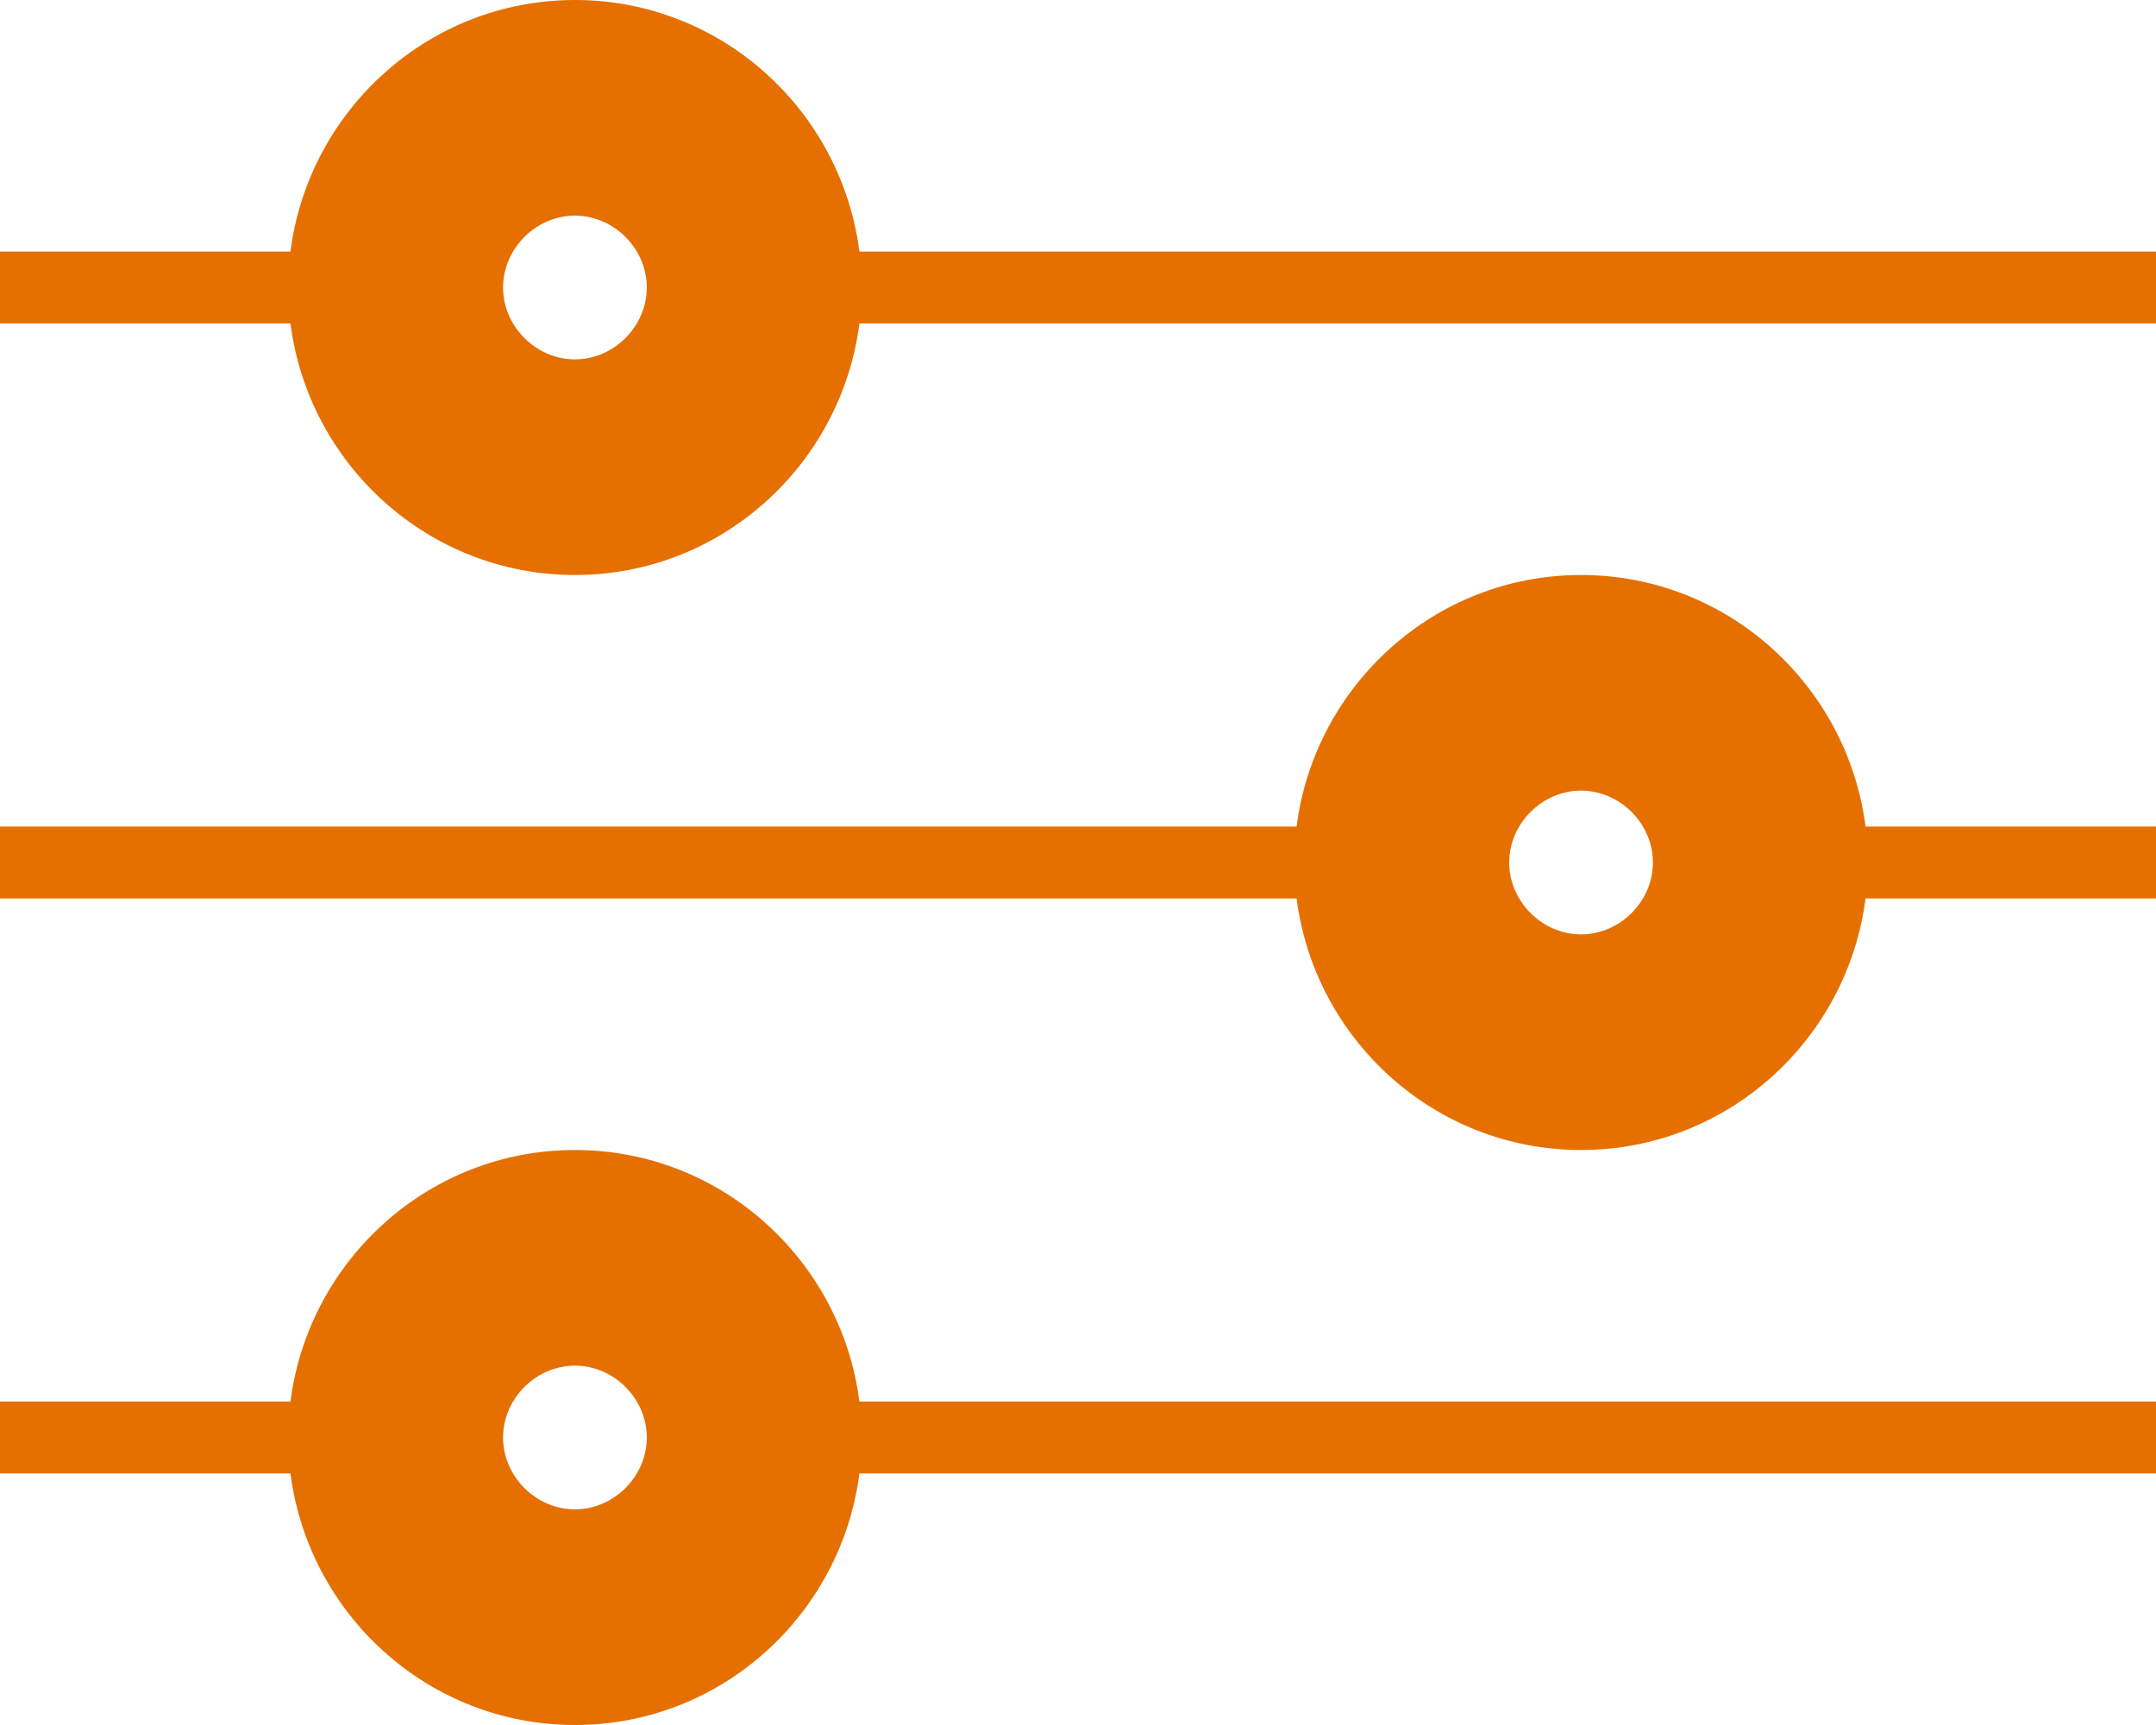
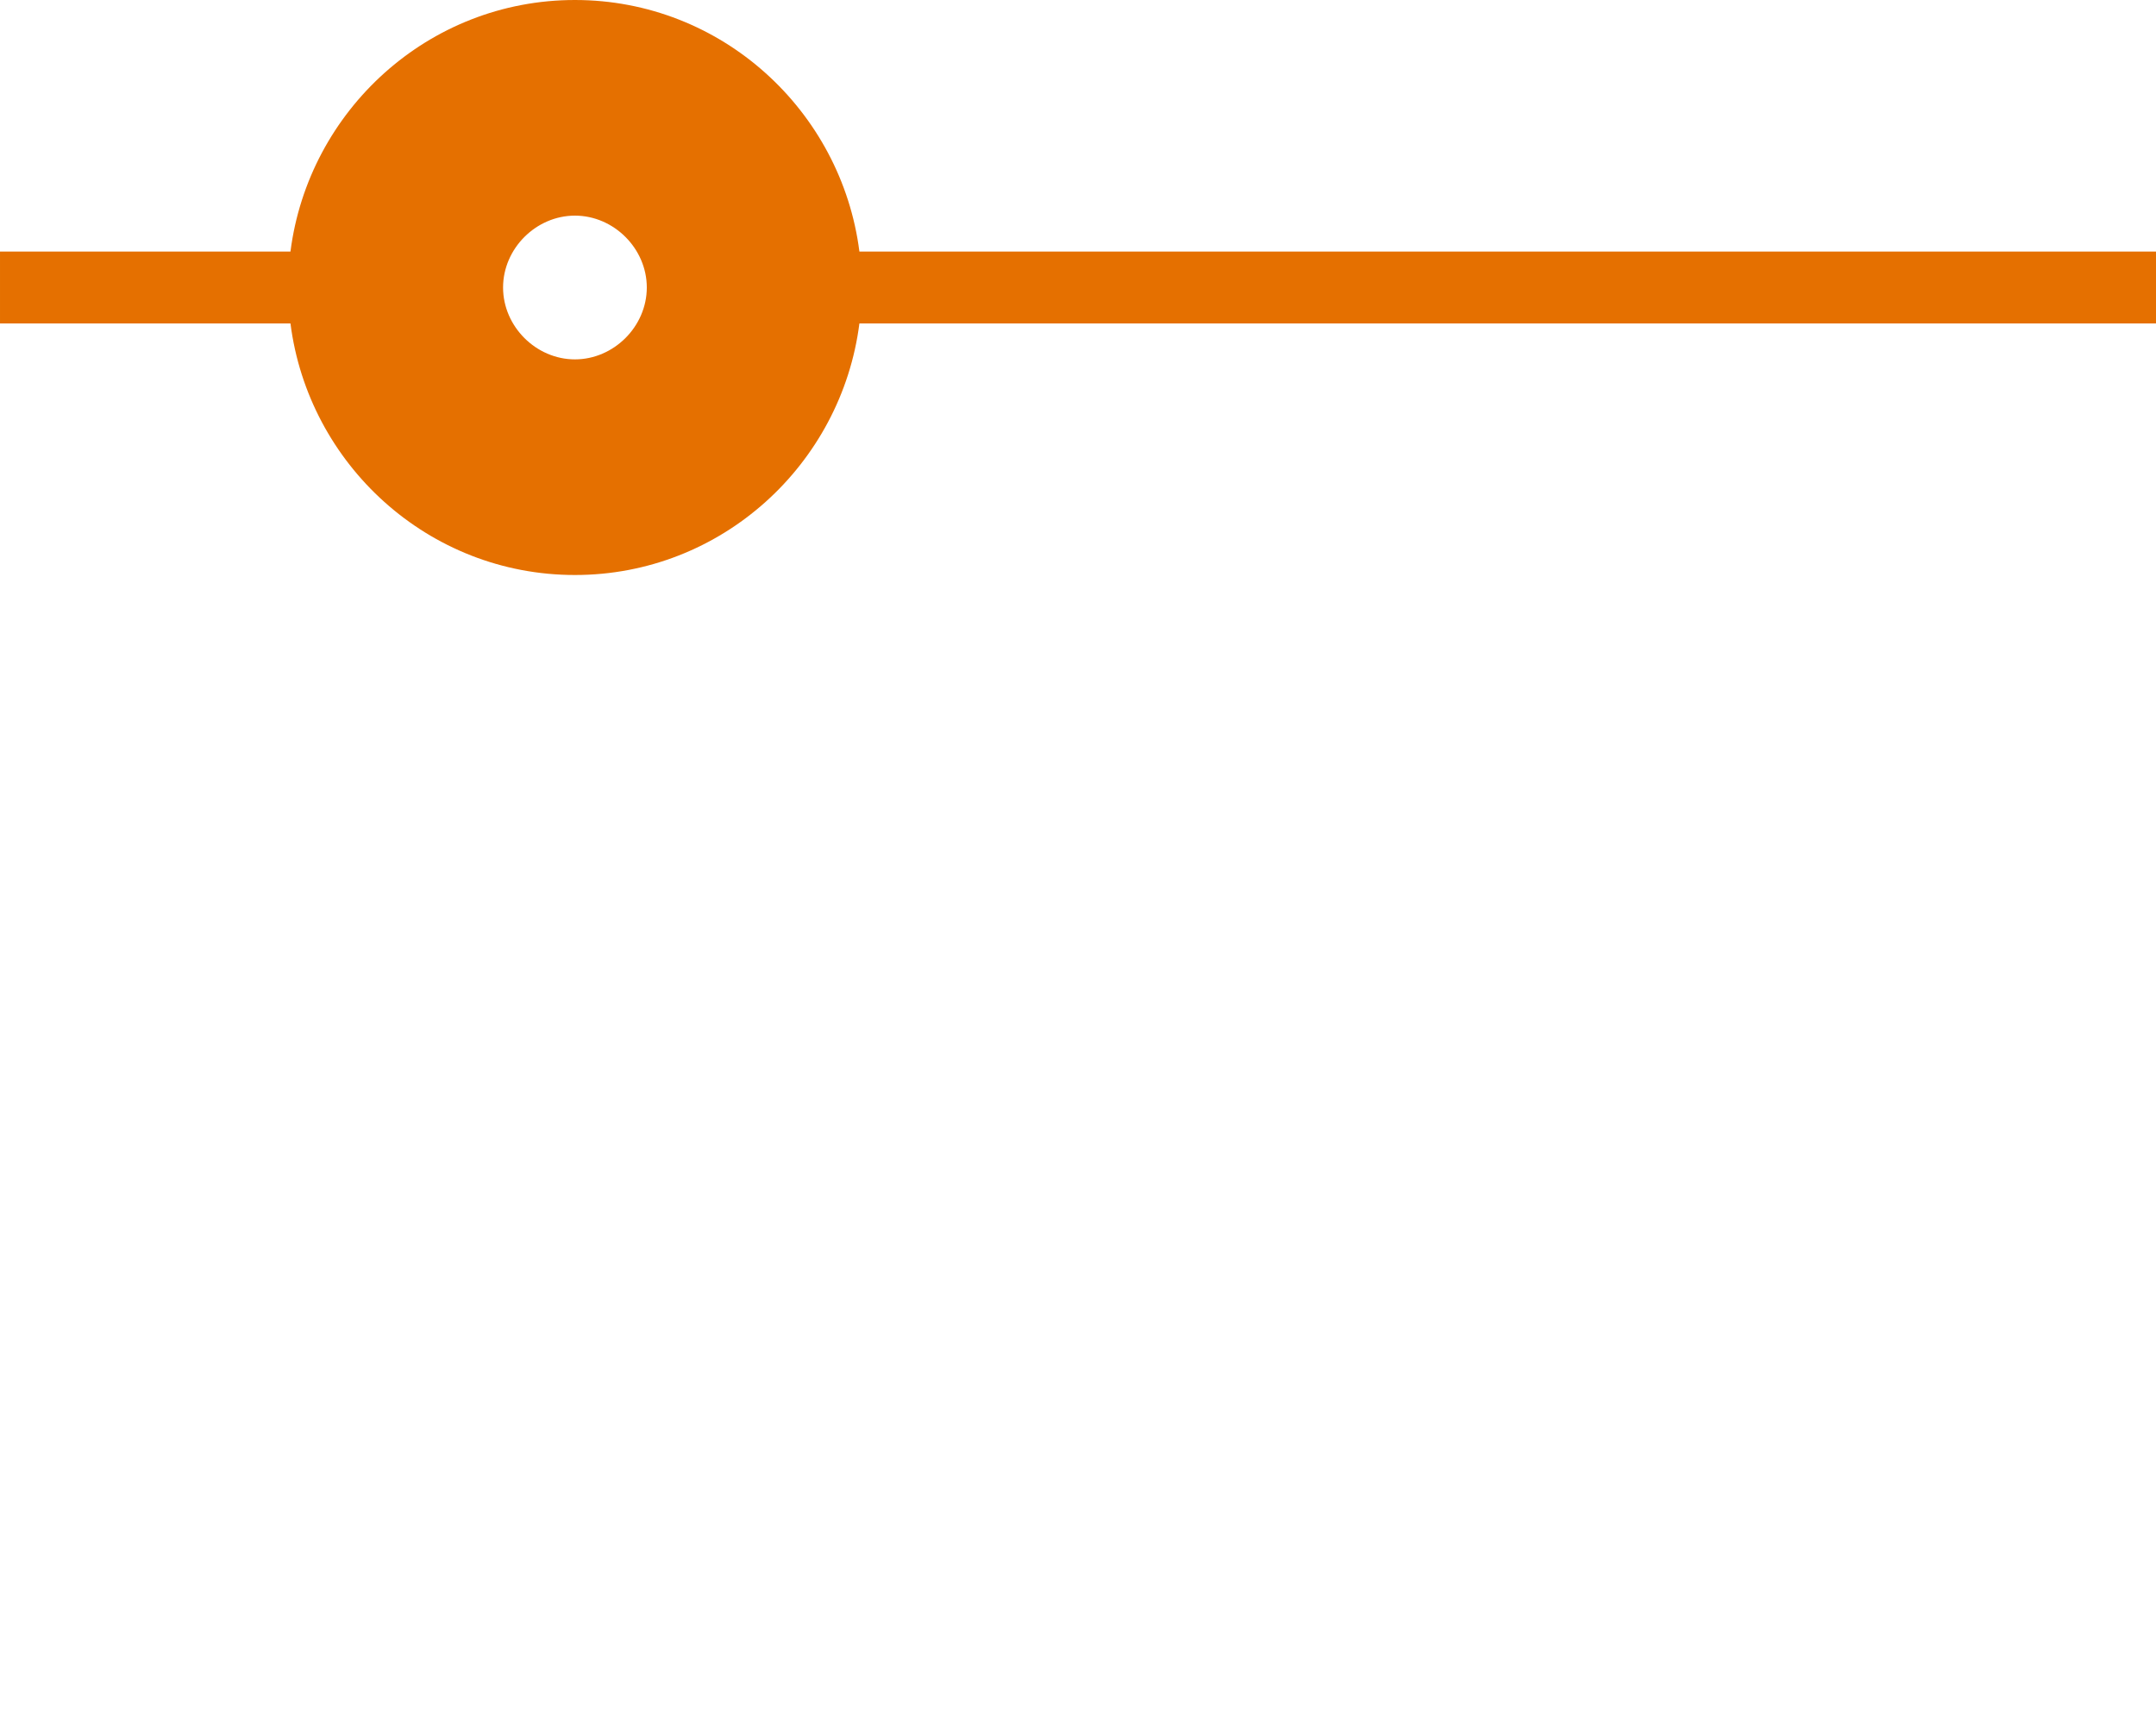
<svg xmlns="http://www.w3.org/2000/svg" version="1.1" id="Layer_1" x="0px" y="0px" width="72px" height="57.6px" viewBox="-363 252.2 72 57.6" style="enable-background:new -363 252.2 72 57.6;" xml:space="preserve">
  <style type="text/css">
	.st0{fill:#E57000;}
</style>
  <g>
    <path class="st0" d="M-334.3,260.6c-0.6-4.7-4.6-8.4-9.5-8.4c-4.9,0-8.9,3.7-9.5,8.4h-9.7v2.4h9.7c0.6,4.7,4.6,8.4,9.5,8.4   c4.9,0,8.9-3.7,9.5-8.4h43.3v-2.4H-334.3z M-343.8,264.2c-1.3,0-2.4-1.1-2.4-2.4c0-1.3,1.1-2.4,2.4-2.4c1.3,0,2.4,1.1,2.4,2.4   C-341.4,263.1-342.5,264.2-343.8,264.2z" />
-     <path class="st0" d="M-310.2,271.4c-4.9,0-8.9,3.7-9.5,8.4H-363v2.4h43.3c0.6,4.7,4.6,8.4,9.5,8.4c4.9,0,8.9-3.7,9.5-8.4h9.7v-2.4   h-9.7C-301.3,275.1-305.3,271.4-310.2,271.4z M-310.2,283.4c-1.3,0-2.4-1.1-2.4-2.4s1.1-2.4,2.4-2.4c1.3,0,2.4,1.1,2.4,2.4   S-308.9,283.4-310.2,283.4z" />
-     <path class="st0" d="M-343.8,290.6c-4.9,0-8.9,3.7-9.5,8.4h-9.7v2.4h9.7c0.6,4.7,4.6,8.4,9.5,8.4c4.9,0,8.9-3.7,9.5-8.4h43.3V299   h-43.3C-334.9,294.3-338.9,290.6-343.8,290.6z M-343.8,302.6c-1.3,0-2.4-1.1-2.4-2.4c0-1.3,1.1-2.4,2.4-2.4c1.3,0,2.4,1.1,2.4,2.4   C-341.4,301.5-342.5,302.6-343.8,302.6z" />
  </g>
</svg>